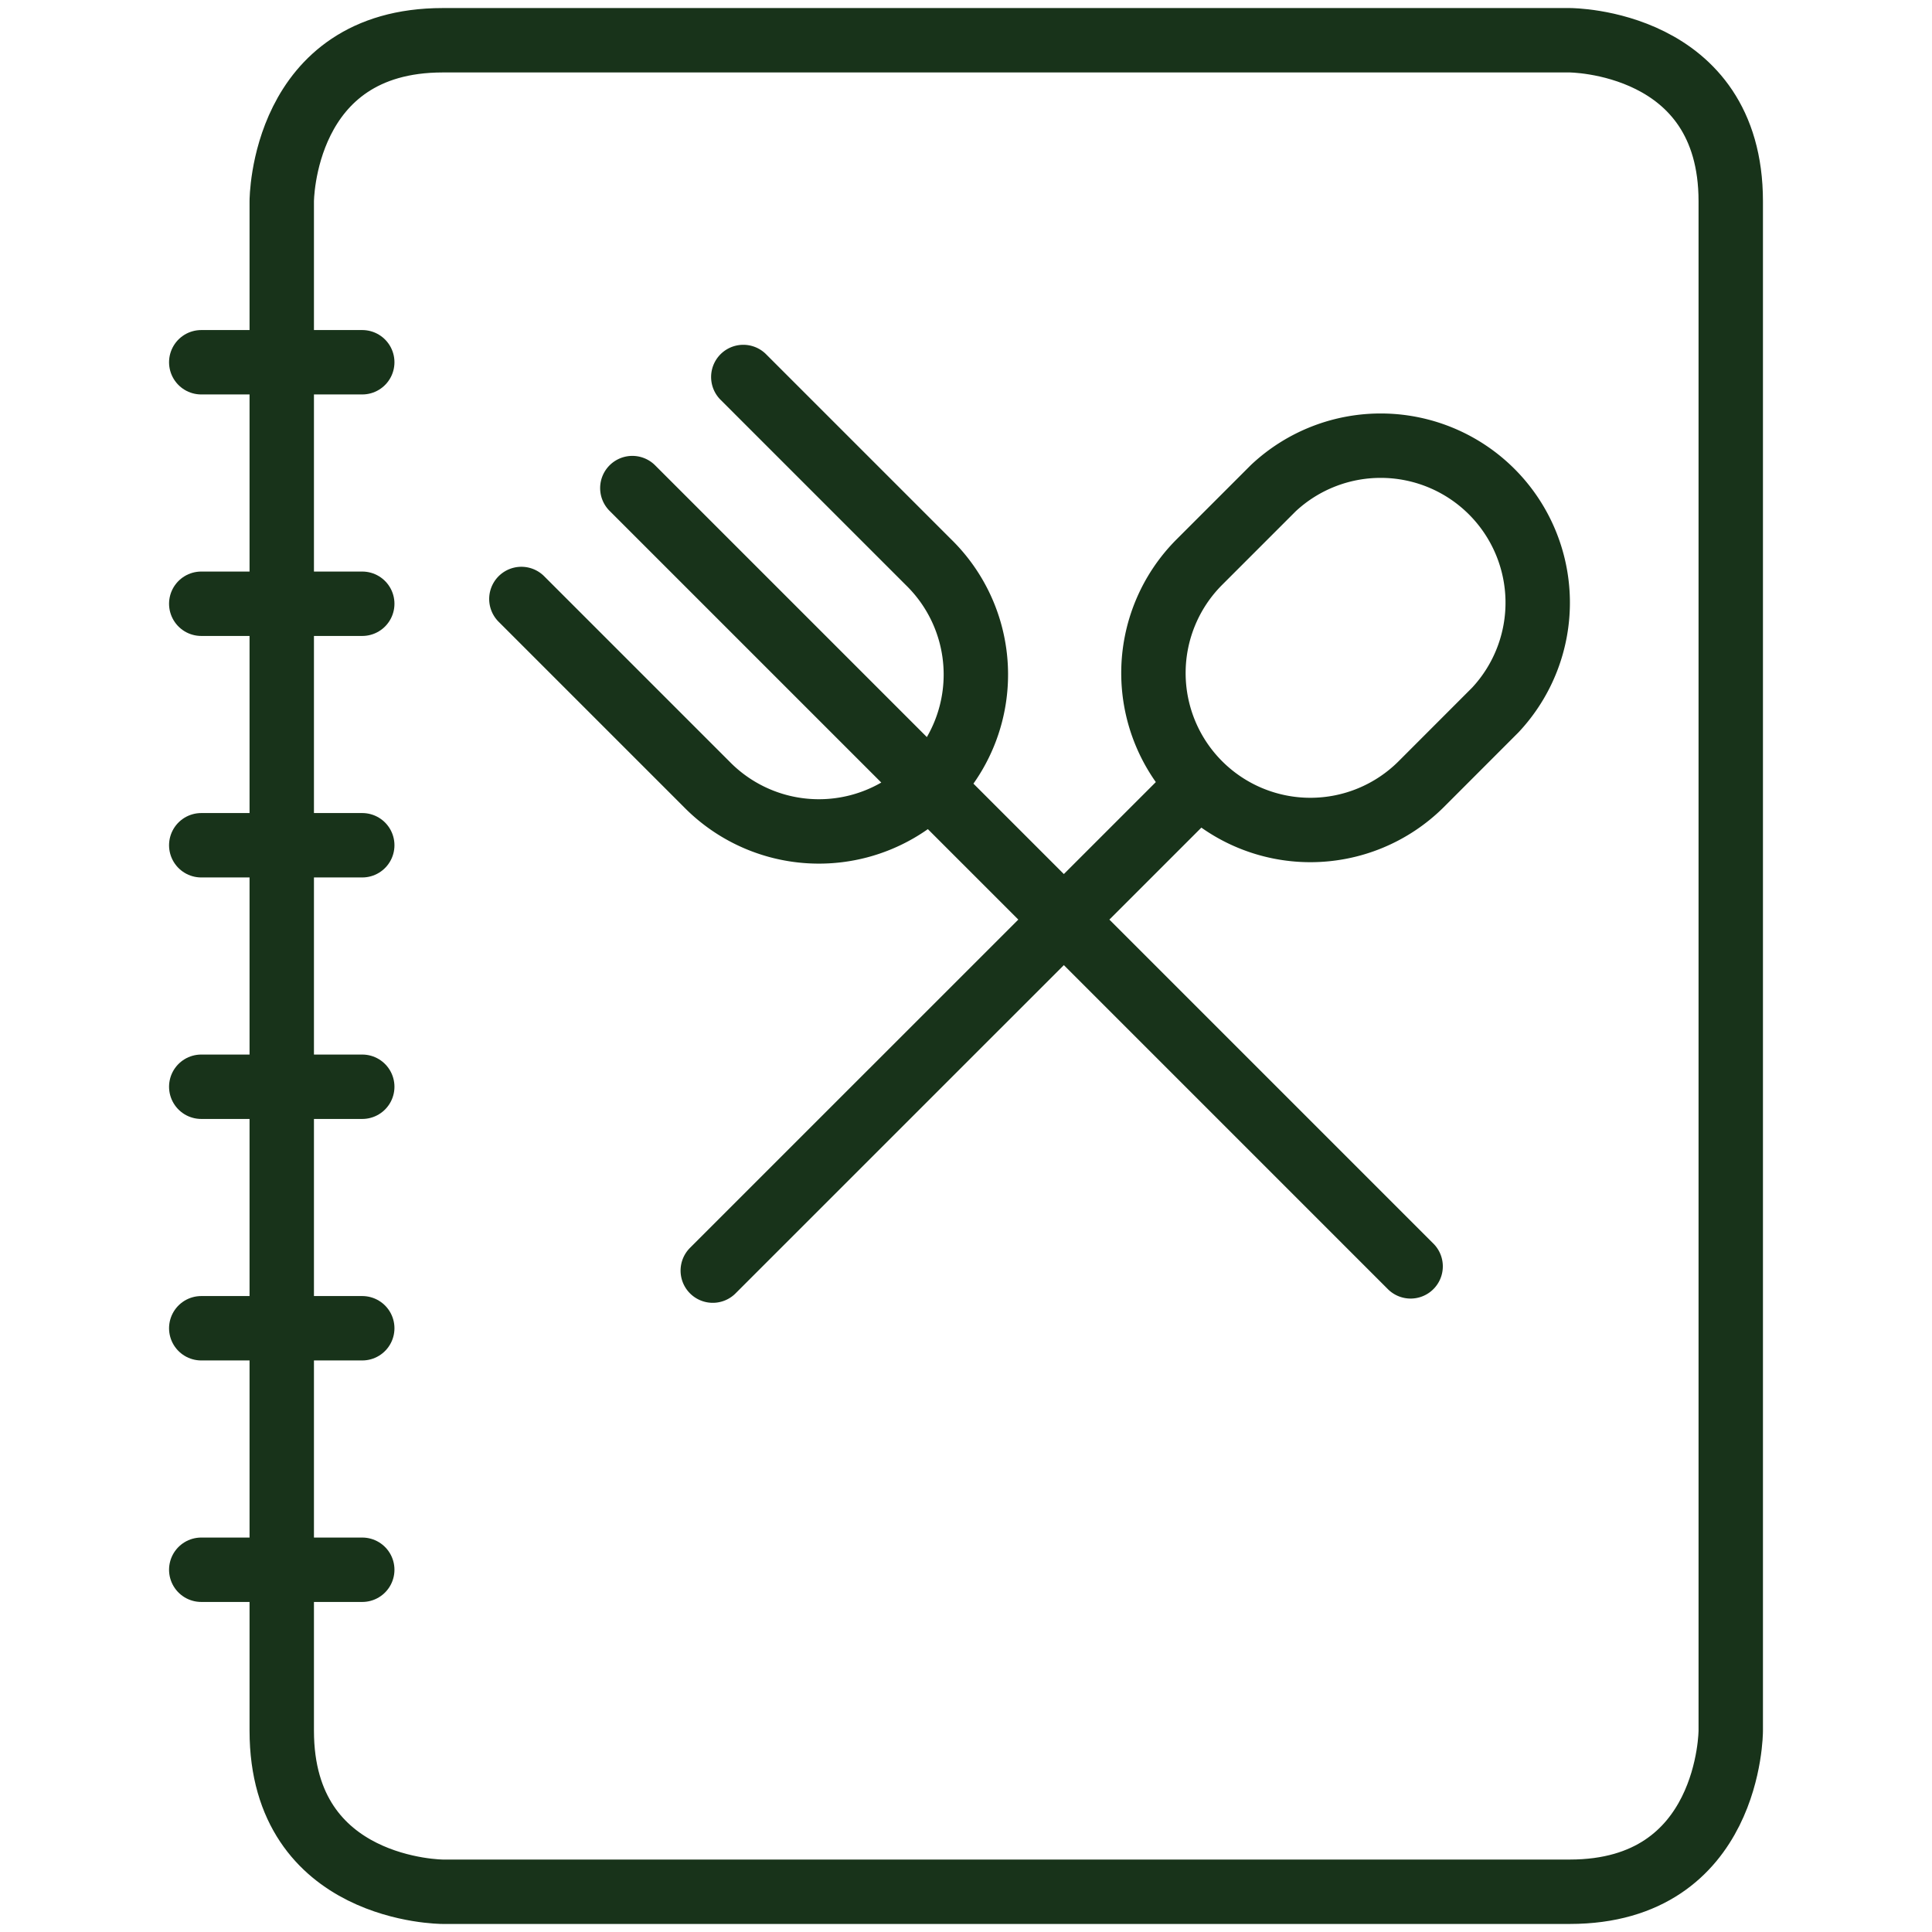
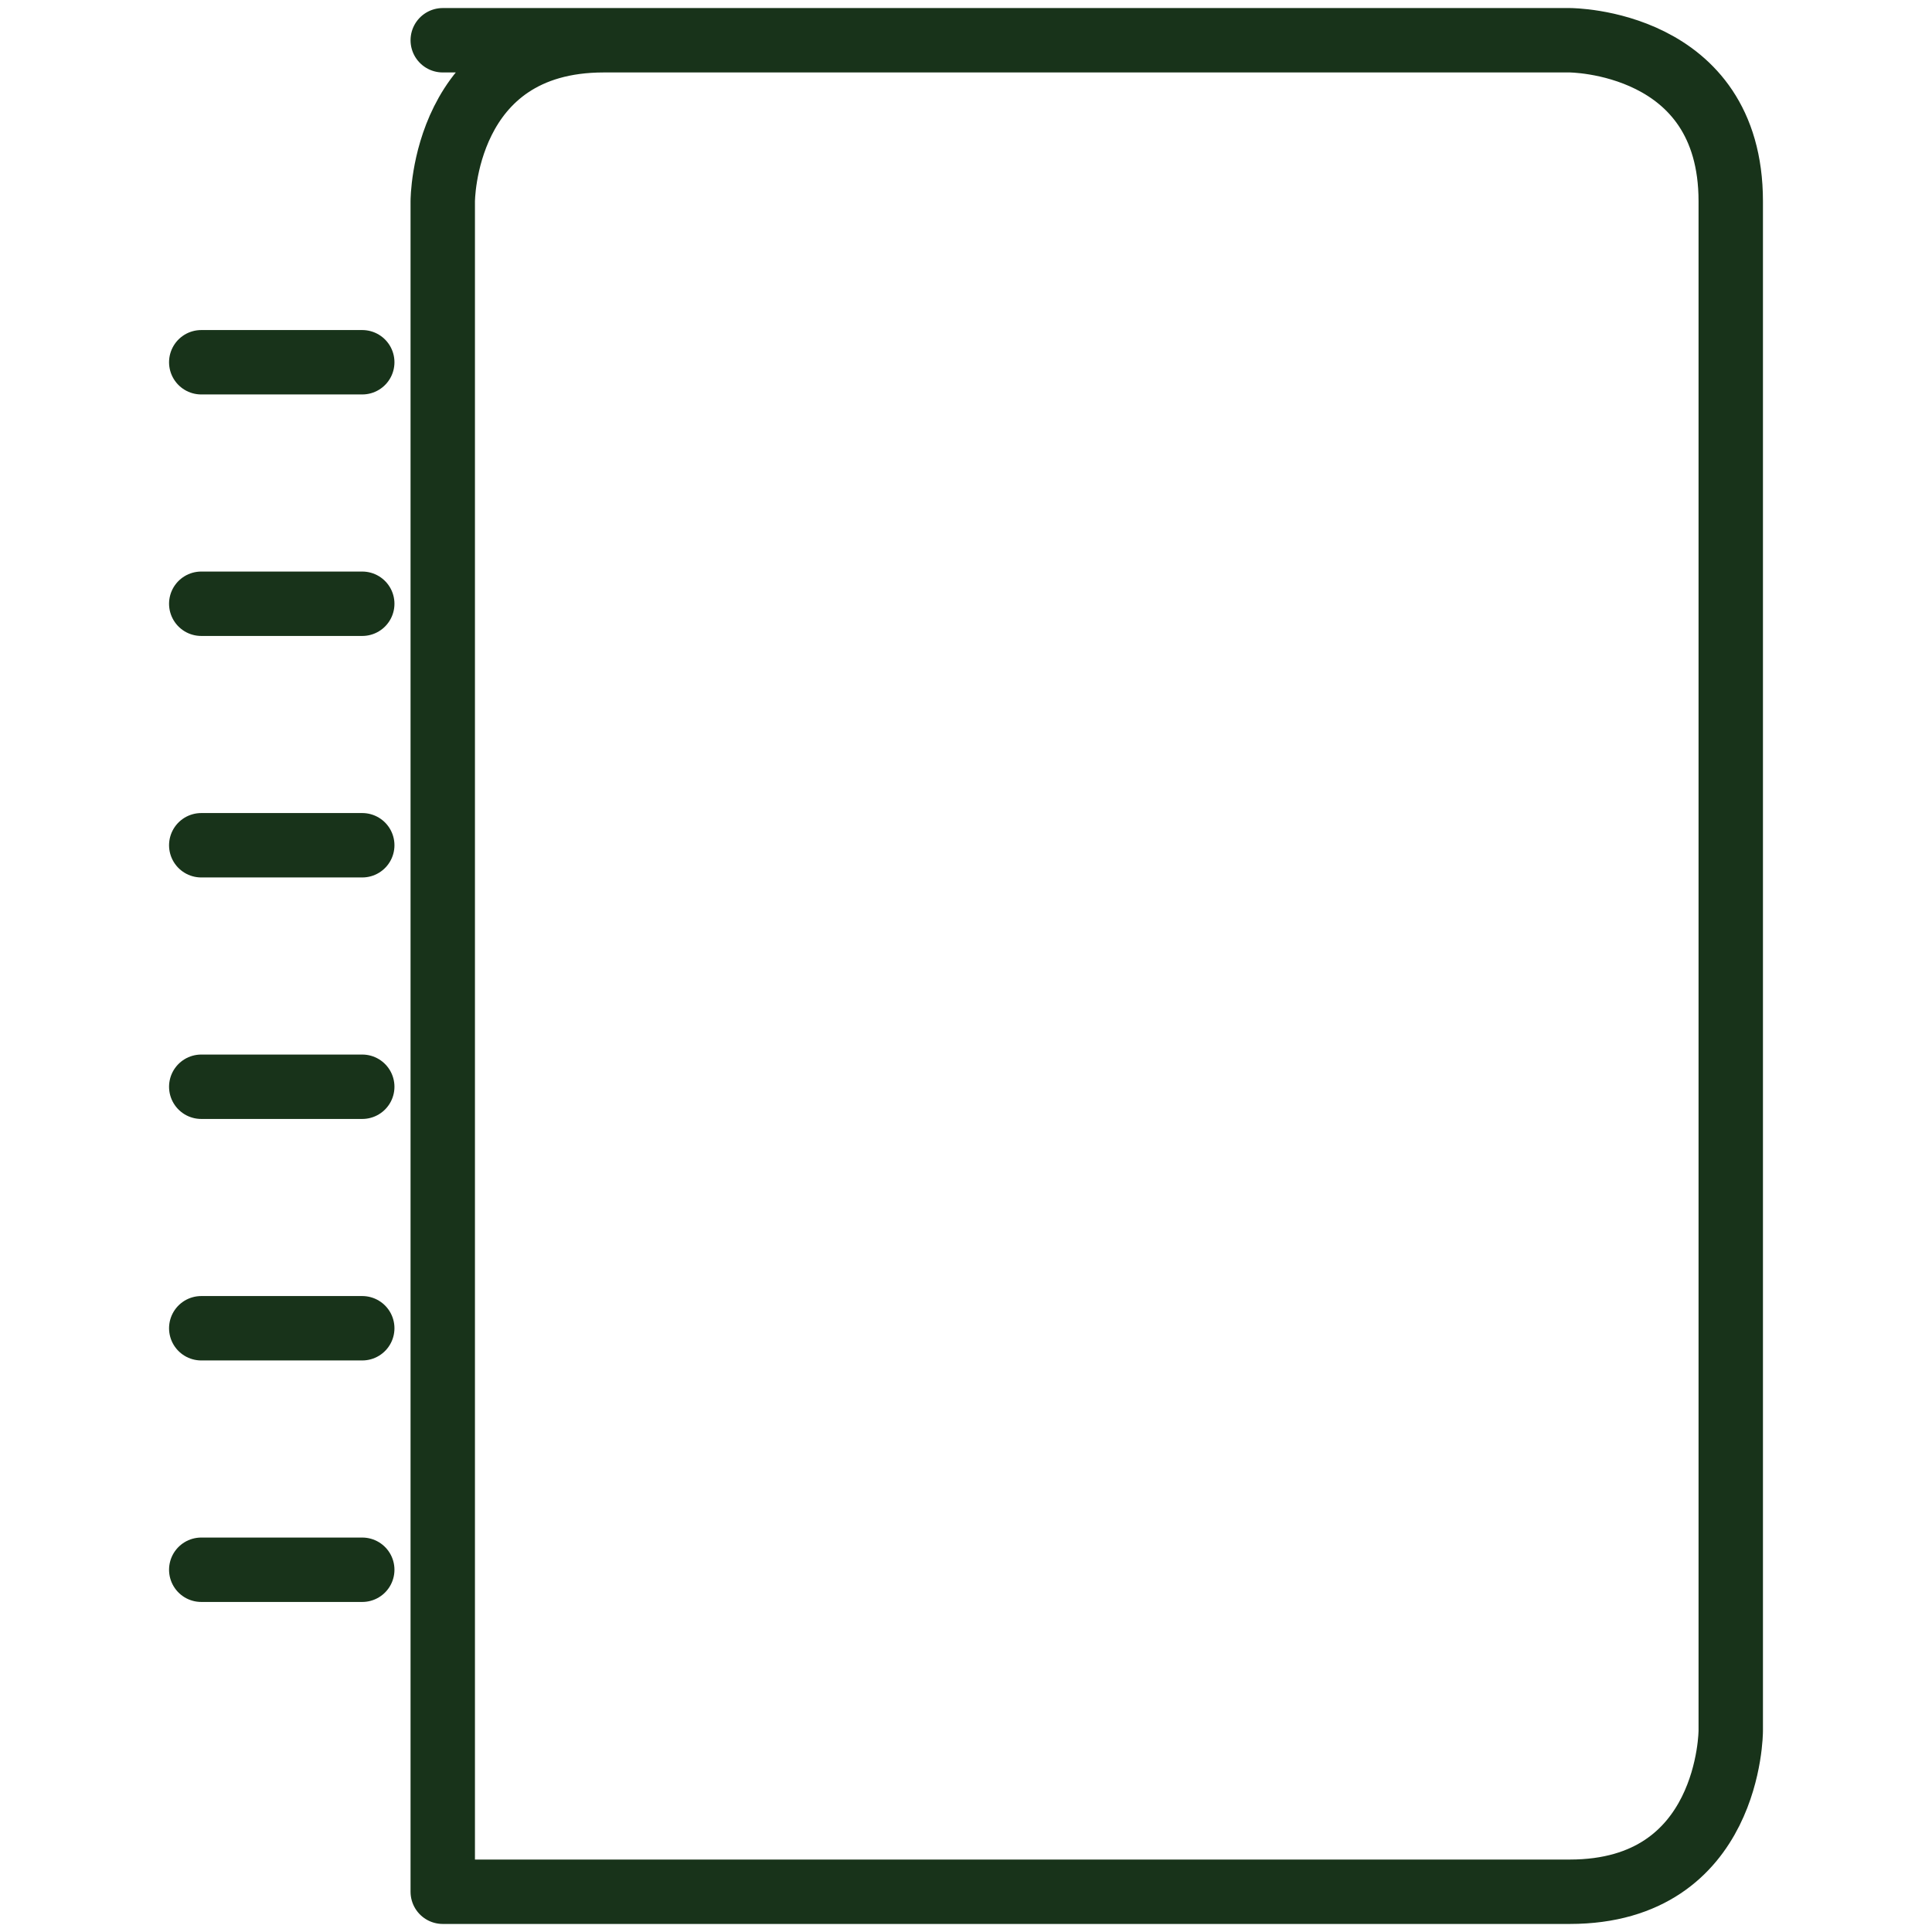
<svg xmlns="http://www.w3.org/2000/svg" fill="none" viewBox="0 0 30 30">
-   <path stroke="#18331A" stroke-linecap="round" stroke-linejoin="round" d="M6.875.625h17.5s2.5 0 2.5 2.5v23.75s0 2.5-2.5 2.5h-17.5s-2.5 0-2.5-2.5V3.125s0-2.5 2.5-2.5ZM3.125 5.625h2.5M3.125 9.375h2.5M3.125 13.125h2.5M3.125 16.875h2.5M3.125 20.625h2.5M3.125 24.375h2.5" />
-   <path stroke="#18331A" stroke-linecap="round" stroke-linejoin="round" d="m8.096 9.301 2.875 2.875a2.44 2.44 0 0 0 3.469.021 2.437 2.437 0 0 0-.023-3.468l-2.875-2.875M9.819 7.579l12.085 12.085M18.624 12.175l-7.556 7.555M19.773 7.579a2.438 2.438 0 0 1 3.446 3.446l-1.149 1.15a2.437 2.437 0 0 1-3.445-3.448l1.148-1.148Z" />
+   <path stroke="#18331A" stroke-linecap="round" stroke-linejoin="round" d="M6.875.625h17.5s2.5 0 2.5 2.5v23.75s0 2.5-2.5 2.5h-17.5V3.125s0-2.5 2.5-2.5ZM3.125 5.625h2.5M3.125 9.375h2.5M3.125 13.125h2.5M3.125 16.875h2.5M3.125 20.625h2.5M3.125 24.375h2.5" />
</svg>